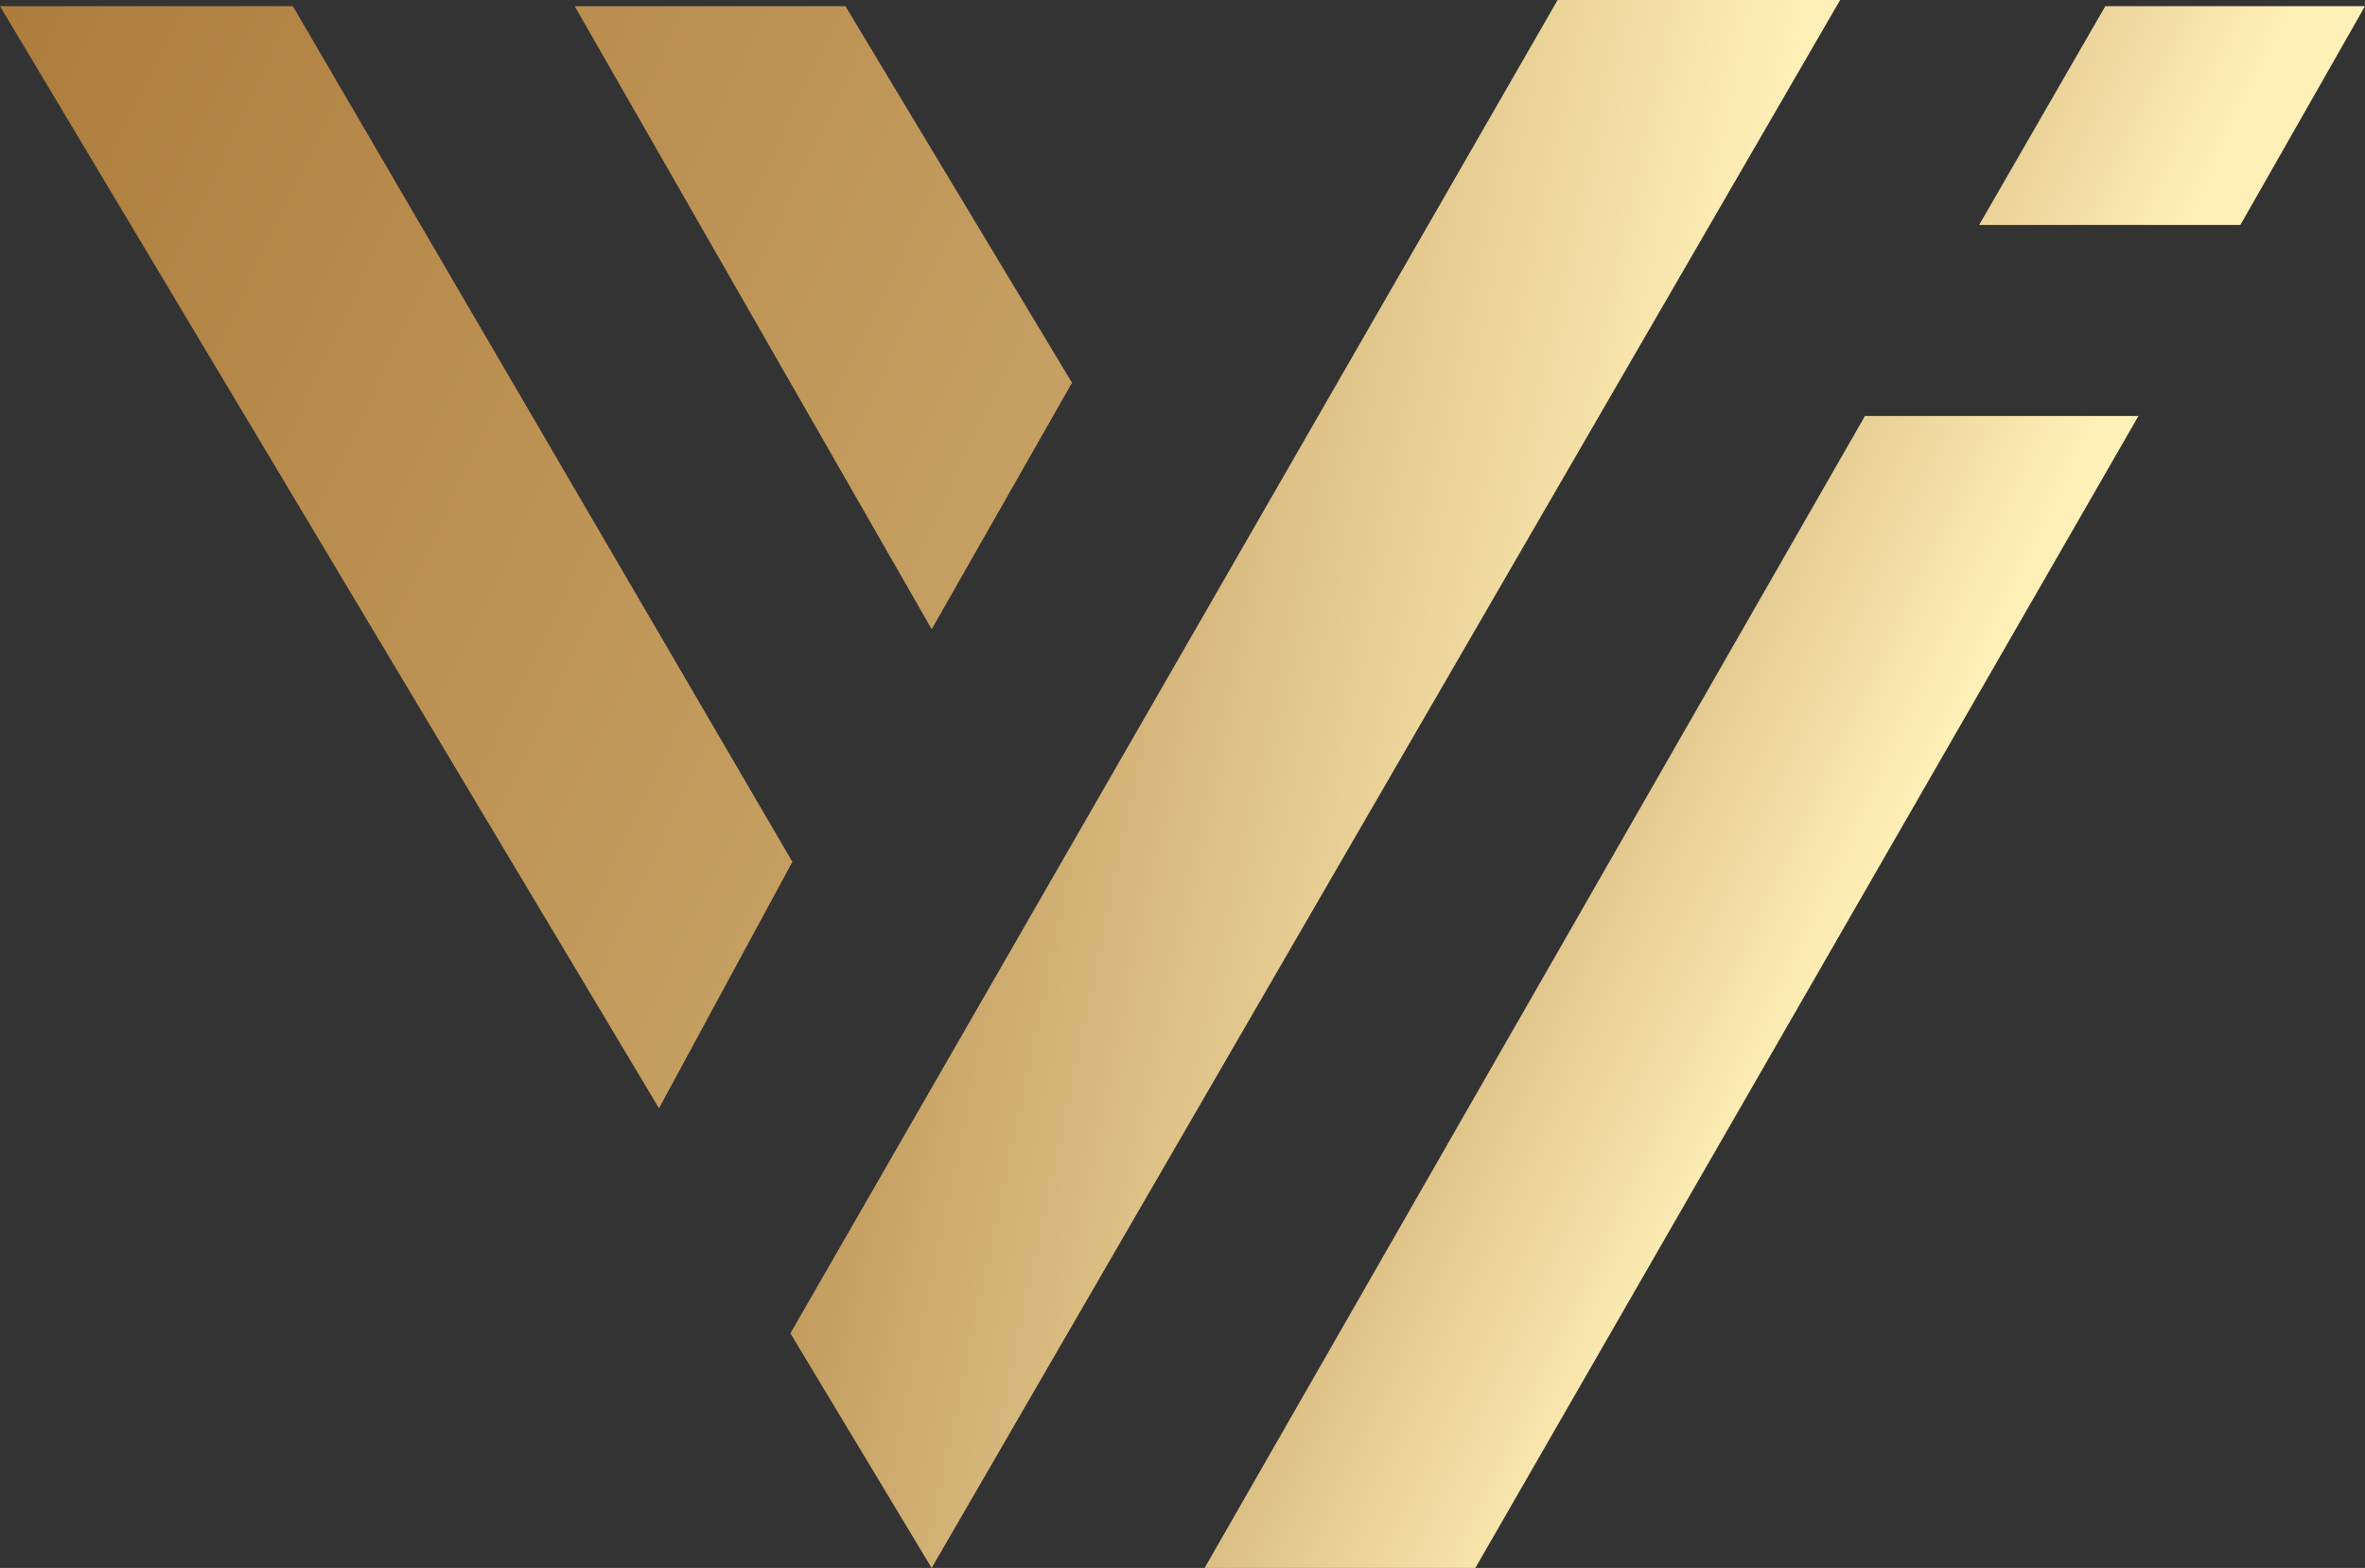
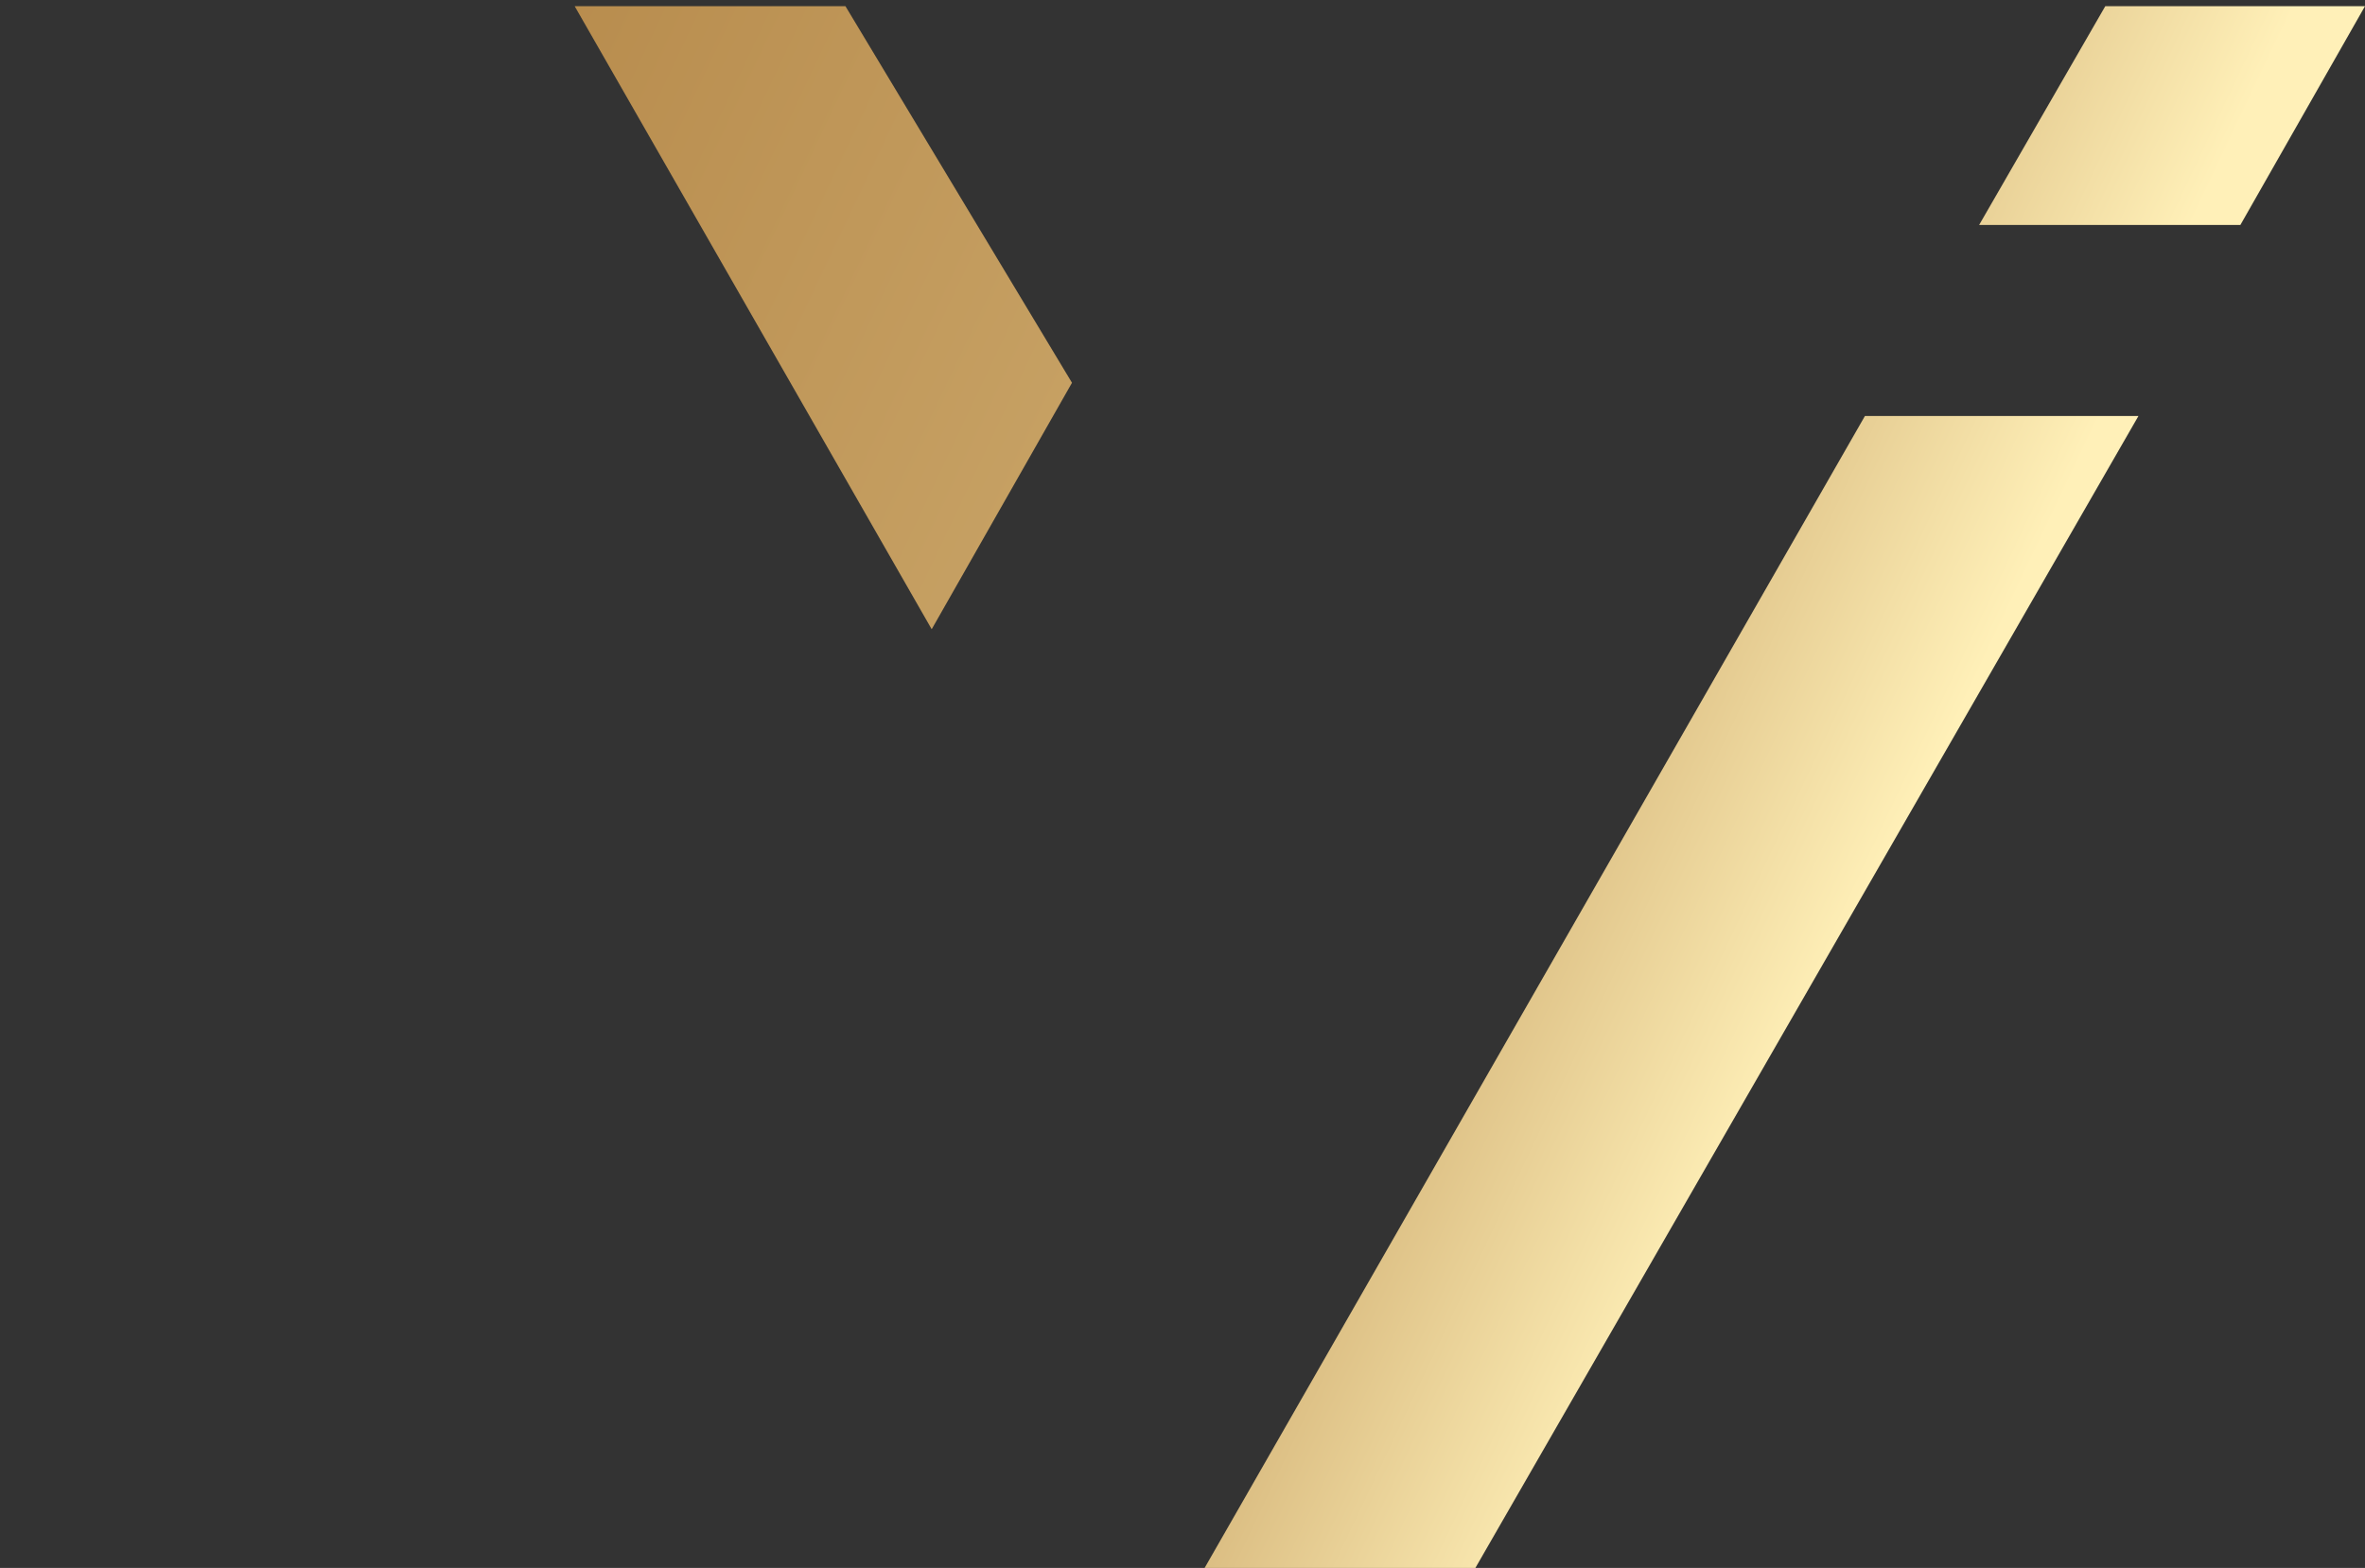
<svg xmlns="http://www.w3.org/2000/svg" width="383" height="254" viewBox="0 0 383 254" fill="none">
  <rect x="0" y="0" width="383" height="254" fill="#333333" stroke="none" />
-   <path d="M150.876 254L128 215.989L252.248 0H298L150.876 254Z" fill="url(#paint0_linear_2449_4773)" />
  <path d="M238.928 254H195.079L302.015 67.39H346.311L238.928 254Z" fill="url(#paint1_linear_2449_4773)" />
  <path d="M383 1H340.942L320.511 36.438H362.82L383 1Z" fill="url(#paint2_linear_2449_4773)" />
-   <path d="M47.428 1H0L106.72 179.535L128.322 139.612L47.428 1Z" fill="url(#paint3_linear_2449_4773)" />
  <path d="M136.914 1L173.603 62.007L150.883 101.931L93.065 1H136.914Z" fill="url(#paint4_linear_2449_4773)" />
  <defs>
    <linearGradient id="paint0_linear_2449_4773" x1="128.596" y1="1.342" x2="285.838" y2="34.295" gradientUnits="userSpaceOnUse">
      <stop stop-color="#AD7D3D" />
      <stop offset="1" stop-color="#FFF0B8" />
    </linearGradient>
    <linearGradient id="paint1_linear_2449_4773" x1="1.342" y1="2.336" x2="303.308" y2="145.474" gradientUnits="userSpaceOnUse">
      <stop stop-color="#AD7D3D" />
      <stop offset="0.805" stop-color="#D2B175" />
      <stop offset="1" stop-color="#FFF0B8" />
    </linearGradient>
    <linearGradient id="paint2_linear_2449_4773" x1="1.342" y1="2.336" x2="303.308" y2="145.474" gradientUnits="userSpaceOnUse">
      <stop stop-color="#AD7D3D" />
      <stop offset="0.805" stop-color="#D2B175" />
      <stop offset="1" stop-color="#FFF0B8" />
    </linearGradient>
    <linearGradient id="paint3_linear_2449_4773" x1="1.342" y1="2.336" x2="303.308" y2="145.474" gradientUnits="userSpaceOnUse">
      <stop stop-color="#AD7D3D" />
      <stop offset="0.805" stop-color="#D2B175" />
      <stop offset="1" stop-color="#FFF0B8" />
    </linearGradient>
    <linearGradient id="paint4_linear_2449_4773" x1="1.342" y1="2.336" x2="303.308" y2="145.474" gradientUnits="userSpaceOnUse">
      <stop stop-color="#AD7D3D" />
      <stop offset="0.805" stop-color="#D2B175" />
      <stop offset="1" stop-color="#FFF0B8" />
    </linearGradient>
  </defs>
</svg>